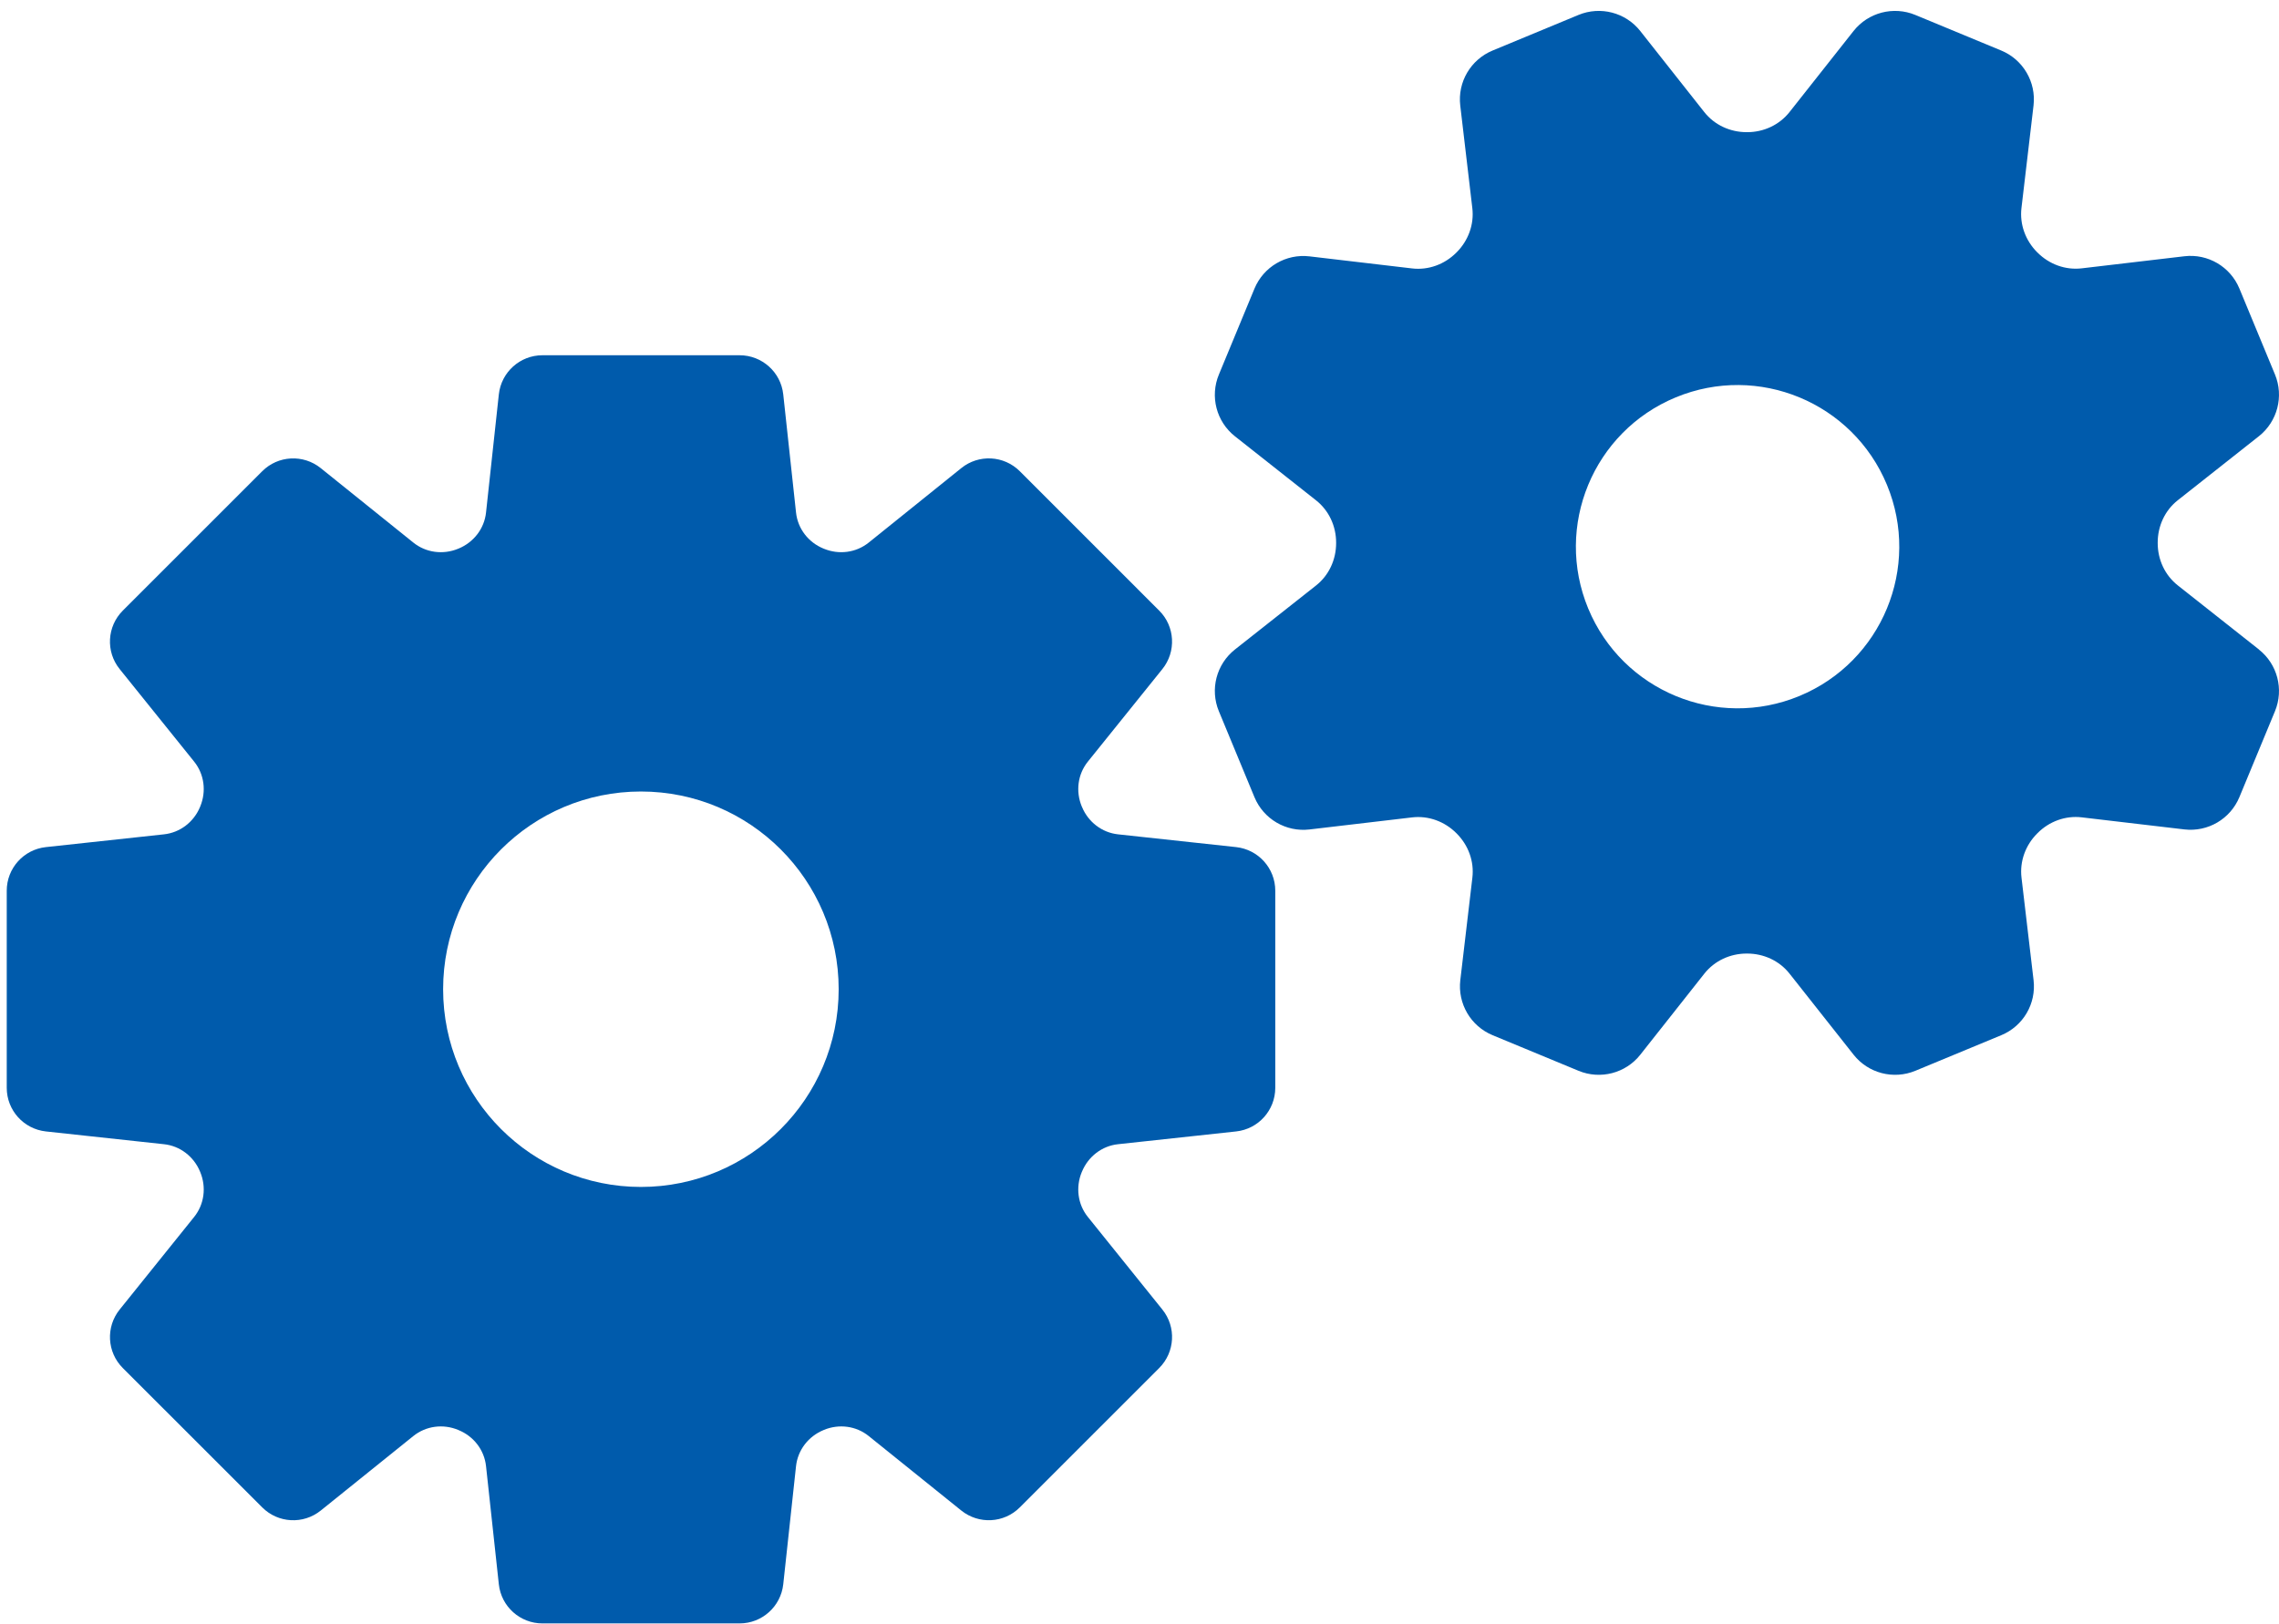
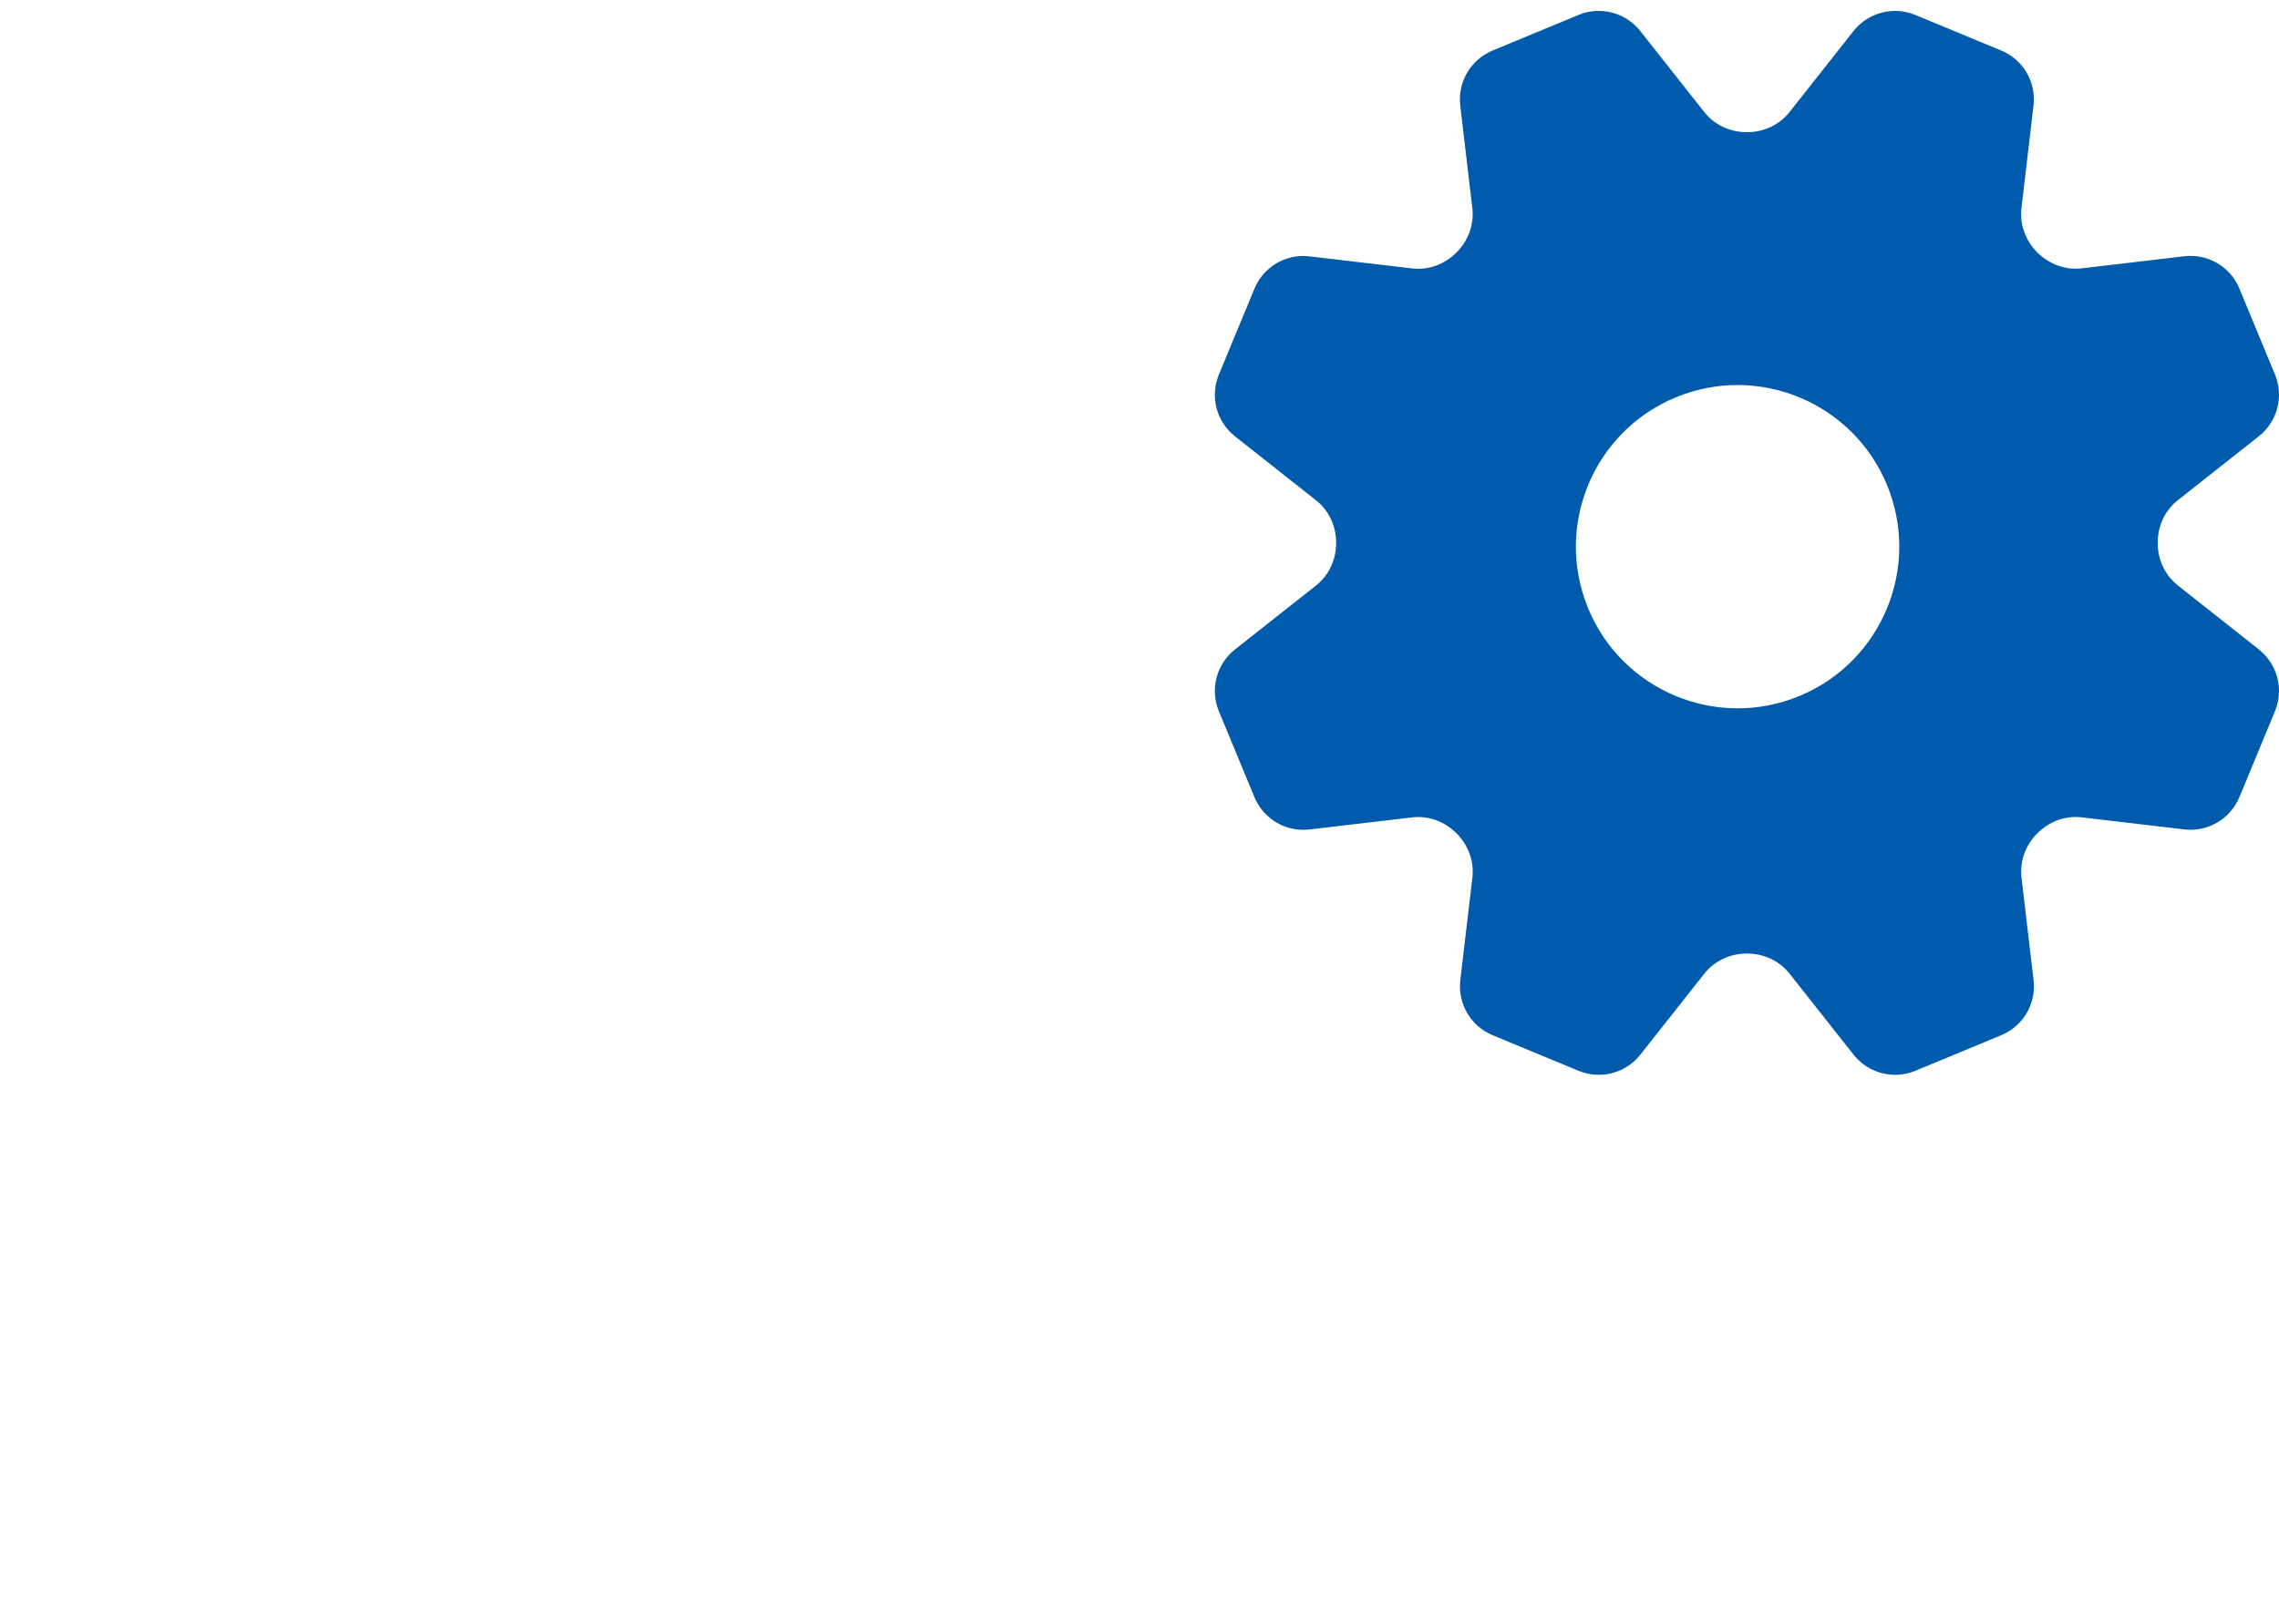
<svg xmlns="http://www.w3.org/2000/svg" width="94" height="67" viewBox="0 0 94 67" fill="none">
-   <path d="M50.986 34.95L46.114 34.423C45.448 34.351 44.884 33.912 44.628 33.293C44.624 33.286 44.622 33.279 44.618 33.271C44.362 32.653 44.45 31.944 44.871 31.422L47.943 27.605C48.522 26.886 48.467 25.844 47.813 25.193L42.063 19.442C41.409 18.789 40.37 18.732 39.65 19.313L35.831 22.386C35.31 22.805 34.605 22.895 33.986 22.641C33.979 22.639 33.973 22.635 33.966 22.633C33.343 22.379 32.904 21.813 32.833 21.145L32.306 16.272C32.207 15.353 31.43 14.657 30.506 14.657H22.374C21.45 14.657 20.675 15.353 20.575 16.272L20.047 21.145C19.976 21.813 19.535 22.377 18.914 22.633C18.907 22.635 18.901 22.639 18.894 22.641C18.276 22.895 17.569 22.805 17.049 22.386L13.228 19.313C12.509 18.734 11.467 18.789 10.816 19.442L5.065 25.193C4.412 25.846 4.355 26.886 4.936 27.605L8.007 31.422C8.428 31.944 8.516 32.653 8.26 33.271C8.256 33.279 8.254 33.286 8.251 33.293C7.995 33.912 7.431 34.351 6.764 34.423L1.893 34.95C0.974 35.049 0.278 35.825 0.278 36.749V44.881C0.278 45.806 0.974 46.58 1.893 46.681L6.764 47.208C7.431 47.279 7.995 47.719 8.251 48.338C8.254 48.345 8.256 48.352 8.26 48.359C8.516 48.978 8.428 49.687 8.007 50.21L4.936 54.029C4.357 54.748 4.412 55.79 5.065 56.442L10.816 62.192C11.469 62.846 12.509 62.902 13.23 62.322L17.049 59.248C17.571 58.829 18.276 58.739 18.894 58.994C18.901 58.997 18.907 58.999 18.914 59.003C19.537 59.257 19.976 59.823 20.047 60.491L20.575 65.364C20.674 66.283 21.45 66.979 22.374 66.979H30.506C31.43 66.979 32.205 66.283 32.306 65.364L32.833 60.491C32.906 59.823 33.345 59.259 33.966 59.003C33.973 58.999 33.979 58.997 33.986 58.994C34.605 58.739 35.312 58.829 35.831 59.248L39.65 62.322C40.37 62.9 41.411 62.846 42.063 62.192L47.813 56.442C48.467 55.788 48.523 54.748 47.943 54.029L44.871 50.21C44.45 49.689 44.362 48.98 44.618 48.359C44.622 48.352 44.624 48.345 44.628 48.338C44.884 47.719 45.448 47.279 46.114 47.208L50.986 46.681C51.904 46.582 52.6 45.806 52.6 44.881V36.749C52.6 35.825 51.904 35.051 50.986 34.95ZM26.435 48.971C21.929 48.971 18.277 45.319 18.277 40.814C18.277 36.308 21.929 32.656 26.435 32.656C30.94 32.656 34.592 36.308 34.592 40.814C34.592 45.319 30.94 48.971 26.435 48.971Z" fill="#005BAC" />
  <path d="M93.171 26.795L89.827 24.153C89.294 23.732 88.997 23.088 88.997 22.408V22.387C88.997 21.706 89.292 21.059 89.827 20.638L93.171 17.997C93.936 17.392 94.207 16.351 93.834 15.45L92.366 11.904C91.992 11.002 91.066 10.458 90.096 10.573L85.863 11.071C85.188 11.15 84.521 10.903 84.04 10.421C84.034 10.416 84.031 10.41 84.025 10.407C83.546 9.927 83.299 9.261 83.377 8.587L83.875 4.355C83.989 3.386 83.445 2.458 82.544 2.085L78.998 0.616C78.098 0.243 77.056 0.514 76.452 1.279L73.81 4.624C73.389 5.156 72.745 5.453 72.066 5.453H72.044C71.363 5.453 70.716 5.158 70.295 4.624L67.654 1.279C67.05 0.514 66.008 0.243 65.107 0.616L61.561 2.086C60.661 2.46 60.115 3.386 60.23 4.356L60.728 8.589C60.807 9.264 60.56 9.931 60.079 10.412C60.073 10.418 60.068 10.423 60.064 10.427C59.584 10.906 58.918 11.154 58.244 11.075L54.012 10.577C53.041 10.463 52.115 11.007 51.742 11.908L50.274 15.454C49.9 16.356 50.171 17.396 50.936 18L54.281 20.642C54.814 21.063 55.11 21.707 55.11 22.387V22.408C55.11 23.089 54.815 23.736 54.281 24.157L50.936 26.798C50.171 27.402 49.9 28.444 50.274 29.345L51.742 32.891C52.115 33.791 53.041 34.337 54.012 34.222L58.244 33.724C58.92 33.645 59.586 33.892 60.068 34.374C60.073 34.379 60.077 34.385 60.082 34.388C60.562 34.868 60.809 35.534 60.73 36.208L60.232 40.44C60.119 41.411 60.663 42.337 61.563 42.71L65.109 44.179C66.01 44.552 67.052 44.281 67.656 43.516L70.297 40.171C70.718 39.639 71.363 39.342 72.042 39.342H72.064C72.745 39.342 73.391 39.637 73.812 40.171L76.454 43.516C77.058 44.281 78.098 44.552 79 44.179L82.546 42.71C83.447 42.337 83.992 41.411 83.877 40.44L83.379 36.208C83.3 35.532 83.547 34.866 84.029 34.385C84.034 34.379 84.04 34.374 84.044 34.37C84.523 33.89 85.19 33.643 85.863 33.722L90.096 34.22C91.066 34.333 91.992 33.79 92.366 32.889L93.834 29.343C94.207 28.44 93.936 27.401 93.169 26.797L93.171 26.795ZM74.22 28.715C70.819 30.125 66.918 28.508 65.508 25.107C64.099 21.706 65.715 17.804 69.117 16.395C72.518 14.985 76.419 16.602 77.829 20.003C79.238 23.404 77.622 27.305 74.22 28.715Z" fill="#005BAC" />
</svg>